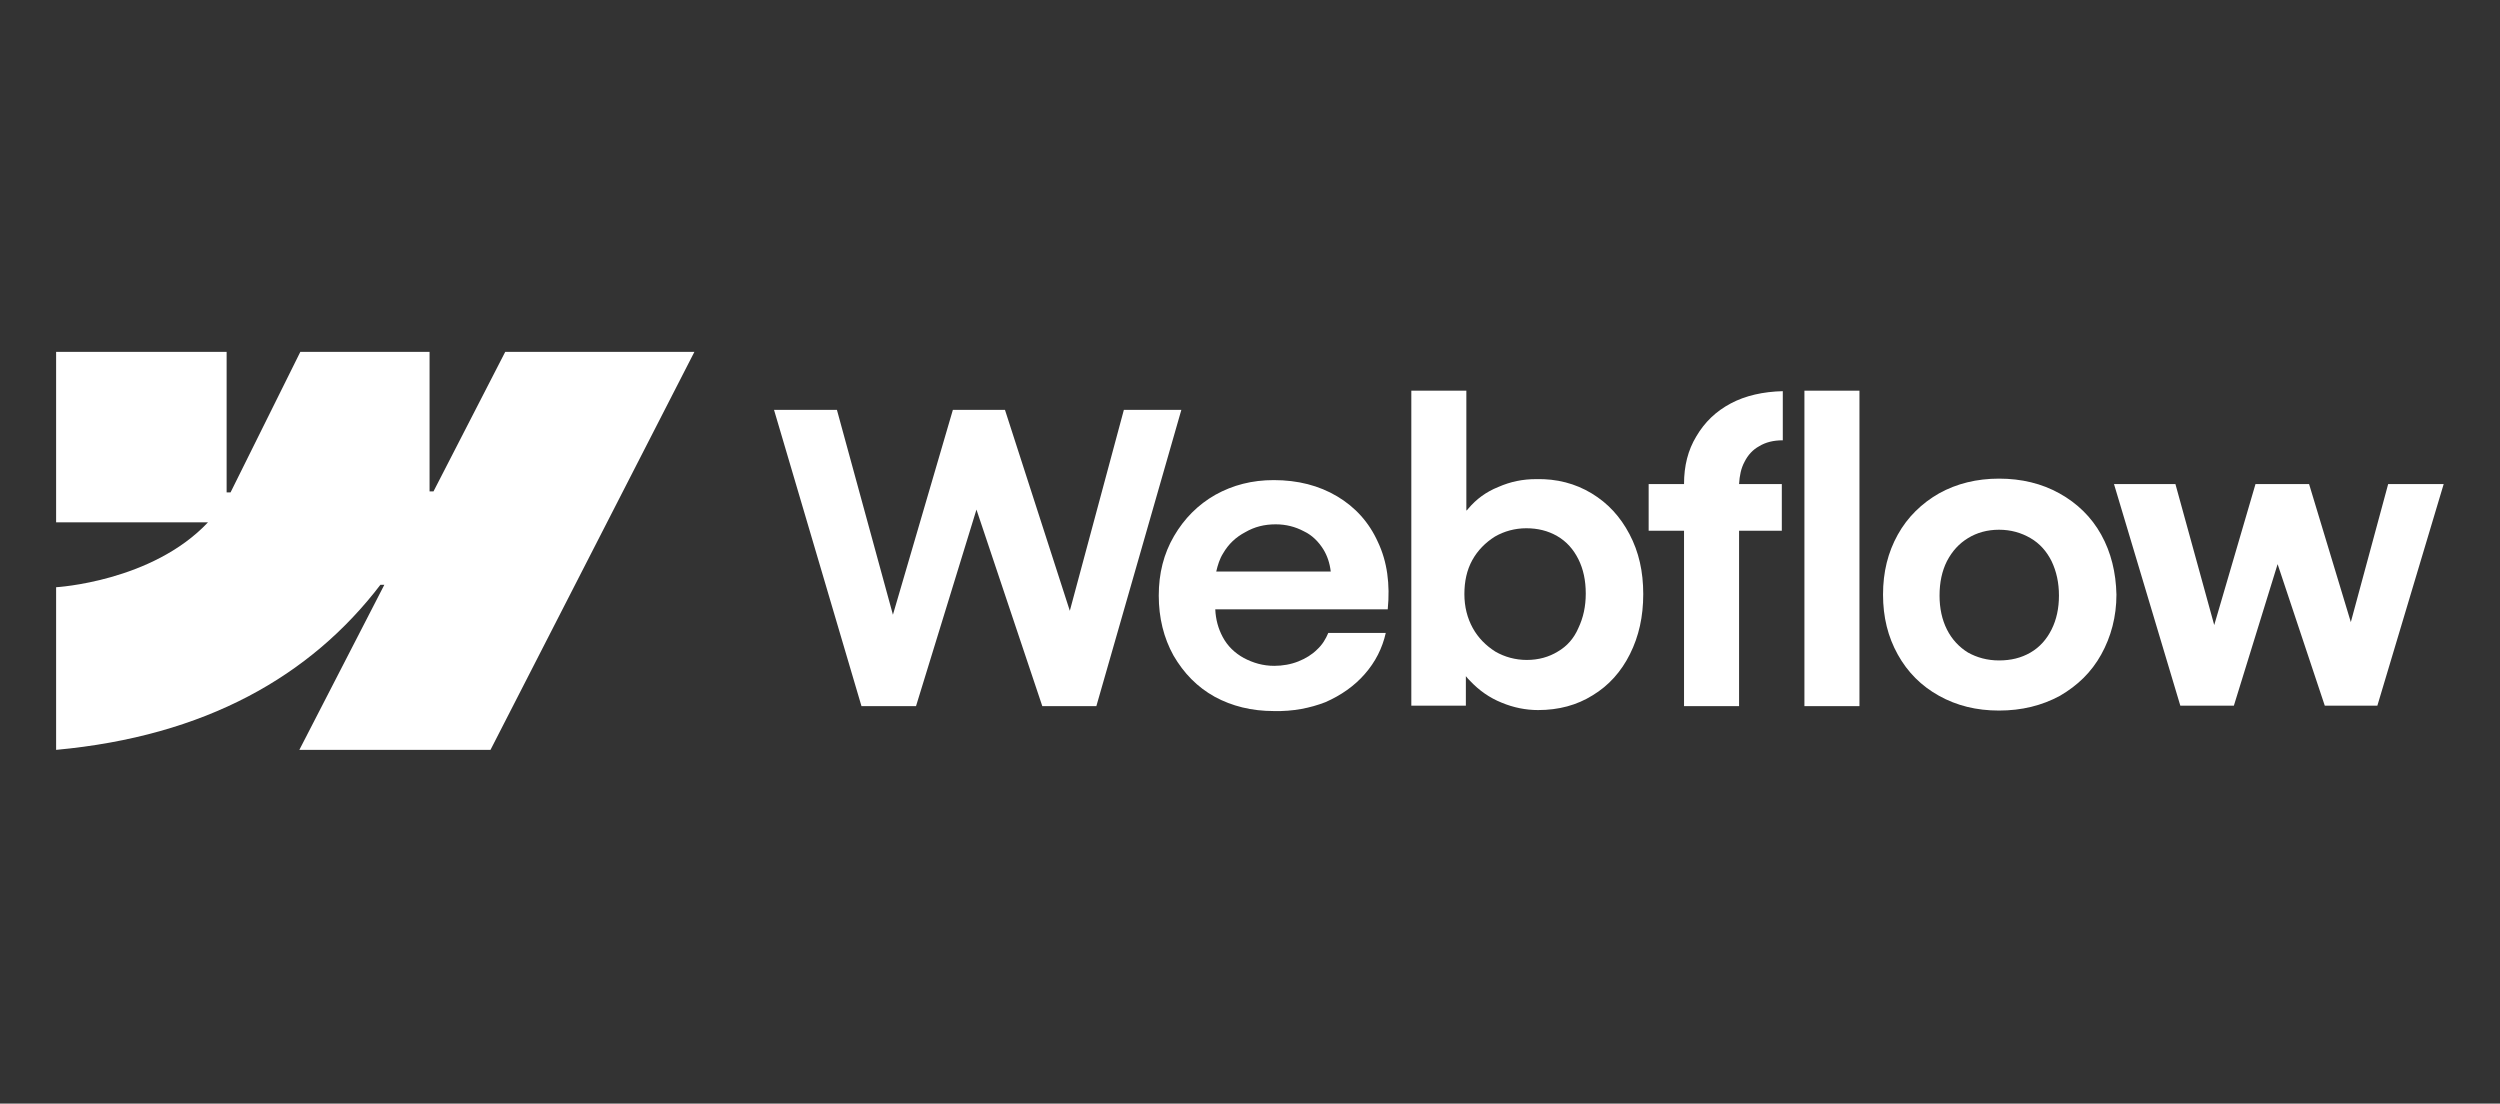
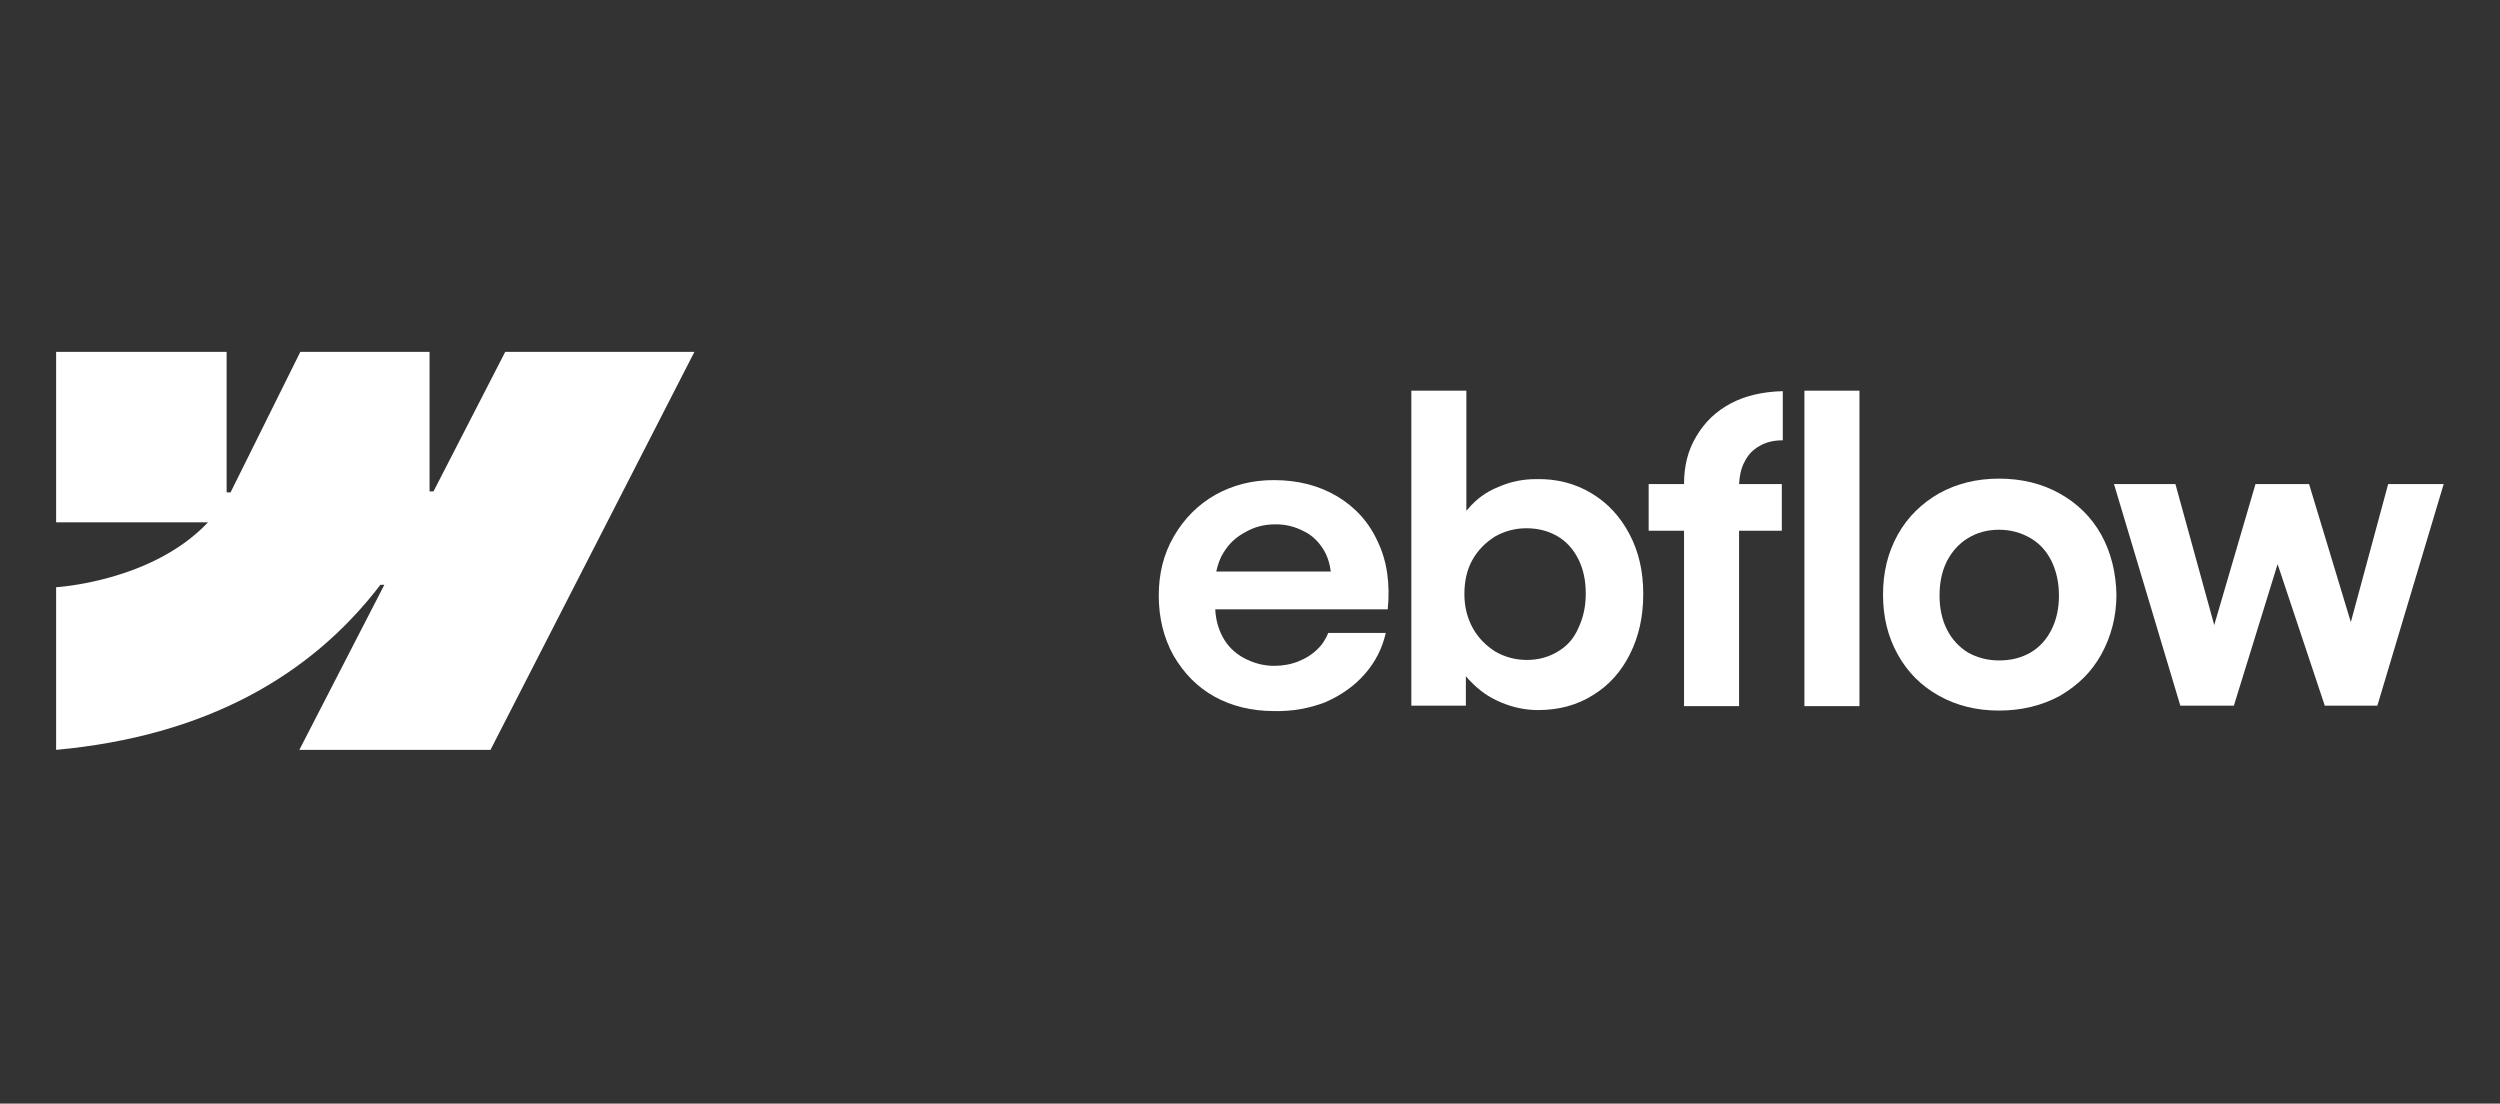
<svg xmlns="http://www.w3.org/2000/svg" width="1332" height="588" viewBox="0 0 1332 588" fill="none">
  <rect x="0" y="0" width="1332" height="588" fill="#333333" stroke="none" />
  <path fill-rule="evenodd" clip-rule="evenodd" d="M369.982 187.47L261.334 399.53H159.493L204.785 311.565H202.69C165.514 360.26 109.488 392.2 29.9 399.53V312.874C29.9 312.874 80.952 309.994 110.798 278.316H29.9V187.47H120.746V262.346H122.84L160.016 187.47H228.871V261.822H230.965L269.188 187.47H369.982Z" fill="white" />
  <path d="M961.395 376.229H990.716V208.152H961.395V376.229Z" fill="white" />
  <path fill-rule="evenodd" clip-rule="evenodd" d="M800.123 374.396C806.406 377.015 812.951 378.324 819.496 378.324C830.492 378.324 840.179 375.705 848.557 370.469C857.196 365.233 863.741 357.903 868.453 348.478C873.166 339.053 875.522 328.581 875.522 316.538C875.522 304.495 873.166 294.023 868.192 284.598C863.217 275.173 856.672 268.104 848.033 262.868C839.393 257.632 829.445 255.014 818.449 255.276C811.381 255.276 804.835 256.585 798.29 259.465C791.745 262.083 786.509 266.01 782.32 270.984C782.059 271.246 781.797 271.77 781.273 272.032V208.152H751.951V375.967H781.011V360.259C781.797 361.306 782.582 362.092 783.368 362.877C788.08 367.851 793.578 371.778 800.123 374.396ZM829.968 347.169C825.256 350.049 819.758 351.62 813.475 351.62C807.453 351.62 801.694 350.049 796.719 347.169C791.745 344.027 787.556 339.838 784.677 334.602C781.797 329.366 780.226 323.345 780.226 316.538C780.226 309.731 781.535 303.71 784.415 298.474C787.295 293.238 791.483 289.049 796.458 285.907C801.432 283.027 807.192 281.456 813.213 281.456C819.235 281.456 824.732 282.765 829.707 285.645C834.681 288.525 838.346 292.714 840.964 297.95C843.582 303.186 844.891 309.208 844.891 316.276C844.891 323.083 843.582 329.105 840.964 334.602C838.608 340.1 834.943 344.289 829.968 347.169Z" fill="white" />
-   <path d="M412.395 218.362H445.905L475.751 327.534L507.691 218.362H535.442L570 325.439L598.798 218.362H629.429L584.137 376.229H555.339L520.257 271.508L488.056 376.229H458.995L412.395 218.362Z" fill="white" />
  <path fill-rule="evenodd" clip-rule="evenodd" d="M678.649 378.848C666.867 378.848 656.395 376.23 647.232 371.256C637.807 366.02 630.739 358.689 625.241 349.264C620.005 339.839 617.387 329.105 617.387 317.324C617.387 305.543 620.005 295.071 625.503 285.646C631 276.221 638.331 268.891 647.494 263.655C656.919 258.419 667.129 255.801 678.649 255.801C691.477 255.801 702.735 258.68 712.421 264.44C722.108 270.2 729.438 278.316 734.151 288.788C739.125 299.26 740.696 311.303 739.387 324.655H647.494C647.756 330.153 649.065 334.865 651.421 339.316C654.039 344.29 657.966 347.955 662.679 350.573C667.653 353.191 672.889 354.762 678.91 354.762C683.361 354.762 687.812 353.977 691.739 352.406C695.666 350.835 699.069 348.741 701.687 346.123C704.567 343.505 706.4 340.363 707.709 337.221H738.34C736.507 345.337 732.842 352.668 727.082 359.213C721.584 365.496 714.516 370.47 706.138 374.135C698.022 377.277 688.859 379.11 678.649 378.848ZM651.683 294.809C649.85 297.689 648.803 301.092 648.018 304.496H709.018C708.494 300.045 707.185 296.118 705.091 292.715C702.473 288.526 699.069 285.122 694.619 283.028C690.168 280.672 685.194 279.363 679.696 279.363C673.674 279.363 668.438 280.672 663.464 283.552C658.49 286.17 654.563 289.835 651.683 294.809Z" fill="white" />
  <path d="M897.252 257.895C897.252 248.208 899.347 239.83 903.797 232.5C908.248 224.908 914.269 219.148 922.123 214.959C929.977 210.77 939.402 208.676 949.875 208.414V234.594C944.9 234.594 940.711 235.642 937.308 237.736C933.905 239.569 931.287 242.448 929.454 246.114C927.621 249.517 926.836 253.444 926.574 257.895H949.351V282.766H926.574V376.23H897.252V282.766H878.402V257.895H897.252Z" fill="white" />
  <path fill-rule="evenodd" clip-rule="evenodd" d="M1065.07 378.585C1053.03 378.585 1042.55 375.967 1033.13 370.731C1023.7 365.495 1016.37 358.165 1011.14 348.74C1005.9 339.315 1003.28 328.843 1003.28 316.8C1003.28 304.757 1005.9 294.285 1011.14 284.86C1016.37 275.435 1023.97 268.105 1033.13 262.868C1042.55 257.632 1053.29 255.014 1065.07 255.014C1077.11 255.014 1087.85 257.632 1097.27 262.868C1106.7 268.105 1114.29 275.435 1119.52 284.86C1124.76 294.285 1127.38 305.019 1127.64 316.8C1127.64 328.581 1124.76 339.315 1119.52 348.74C1114.29 358.165 1106.96 365.233 1097.53 370.731C1087.85 375.967 1077.11 378.585 1065.07 378.585ZM1065.07 351.881C1071.35 351.881 1076.85 350.572 1081.82 347.693C1086.8 344.813 1090.46 340.624 1093.08 335.388C1095.7 330.152 1097.01 324.13 1097.01 317.324C1097.01 310.517 1095.7 304.495 1093.08 298.997C1090.46 293.761 1086.8 289.572 1081.82 286.693C1076.85 283.813 1071.35 282.242 1065.07 282.242C1058.79 282.242 1053.29 283.813 1048.58 286.693C1043.86 289.572 1040.2 293.499 1037.32 298.997C1034.7 304.233 1033.39 310.255 1033.39 317.324C1033.39 324.13 1034.7 330.152 1037.32 335.388C1039.94 340.624 1043.86 344.813 1048.58 347.693C1053.29 350.311 1058.79 351.881 1065.07 351.881Z" fill="white" />
  <path d="M1159.06 257.895H1126.33L1161.67 375.968H1190.21L1213.51 300.569L1238.64 375.968H1266.66L1302 257.895H1272.42L1252.52 331.461L1230.27 257.895H1201.73L1179.74 333.032L1159.06 257.895Z" fill="white" />
</svg>